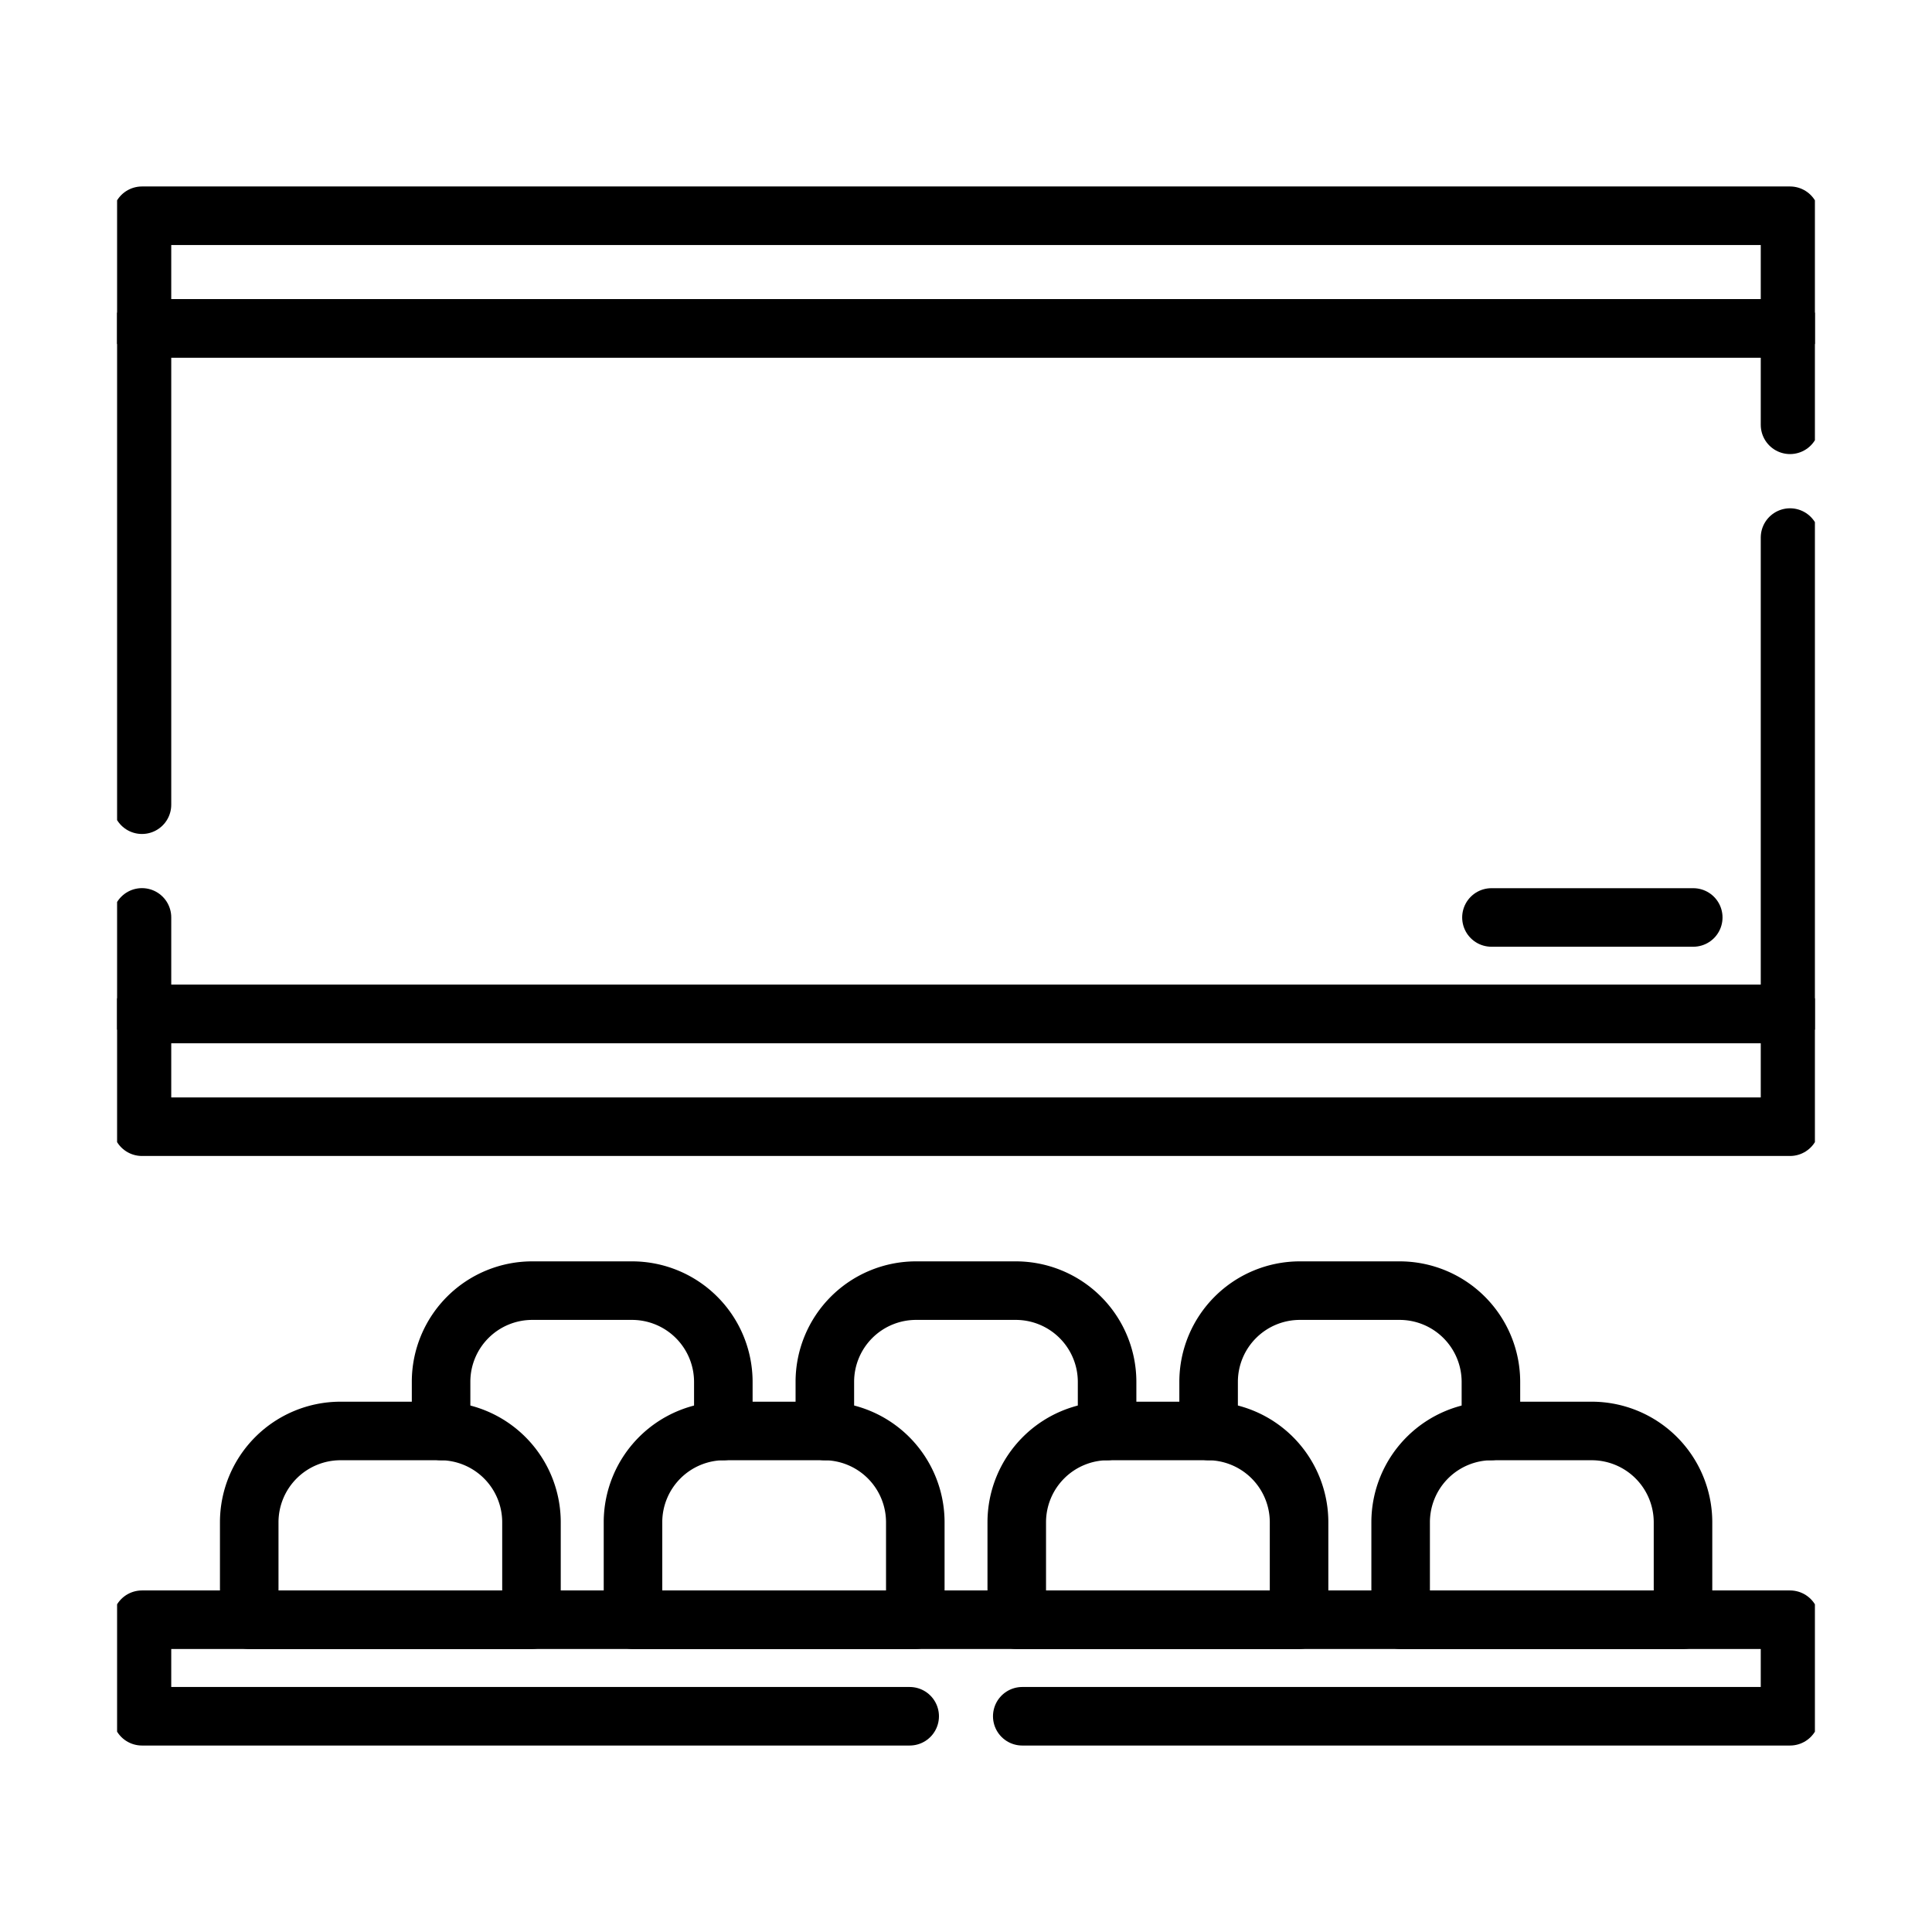
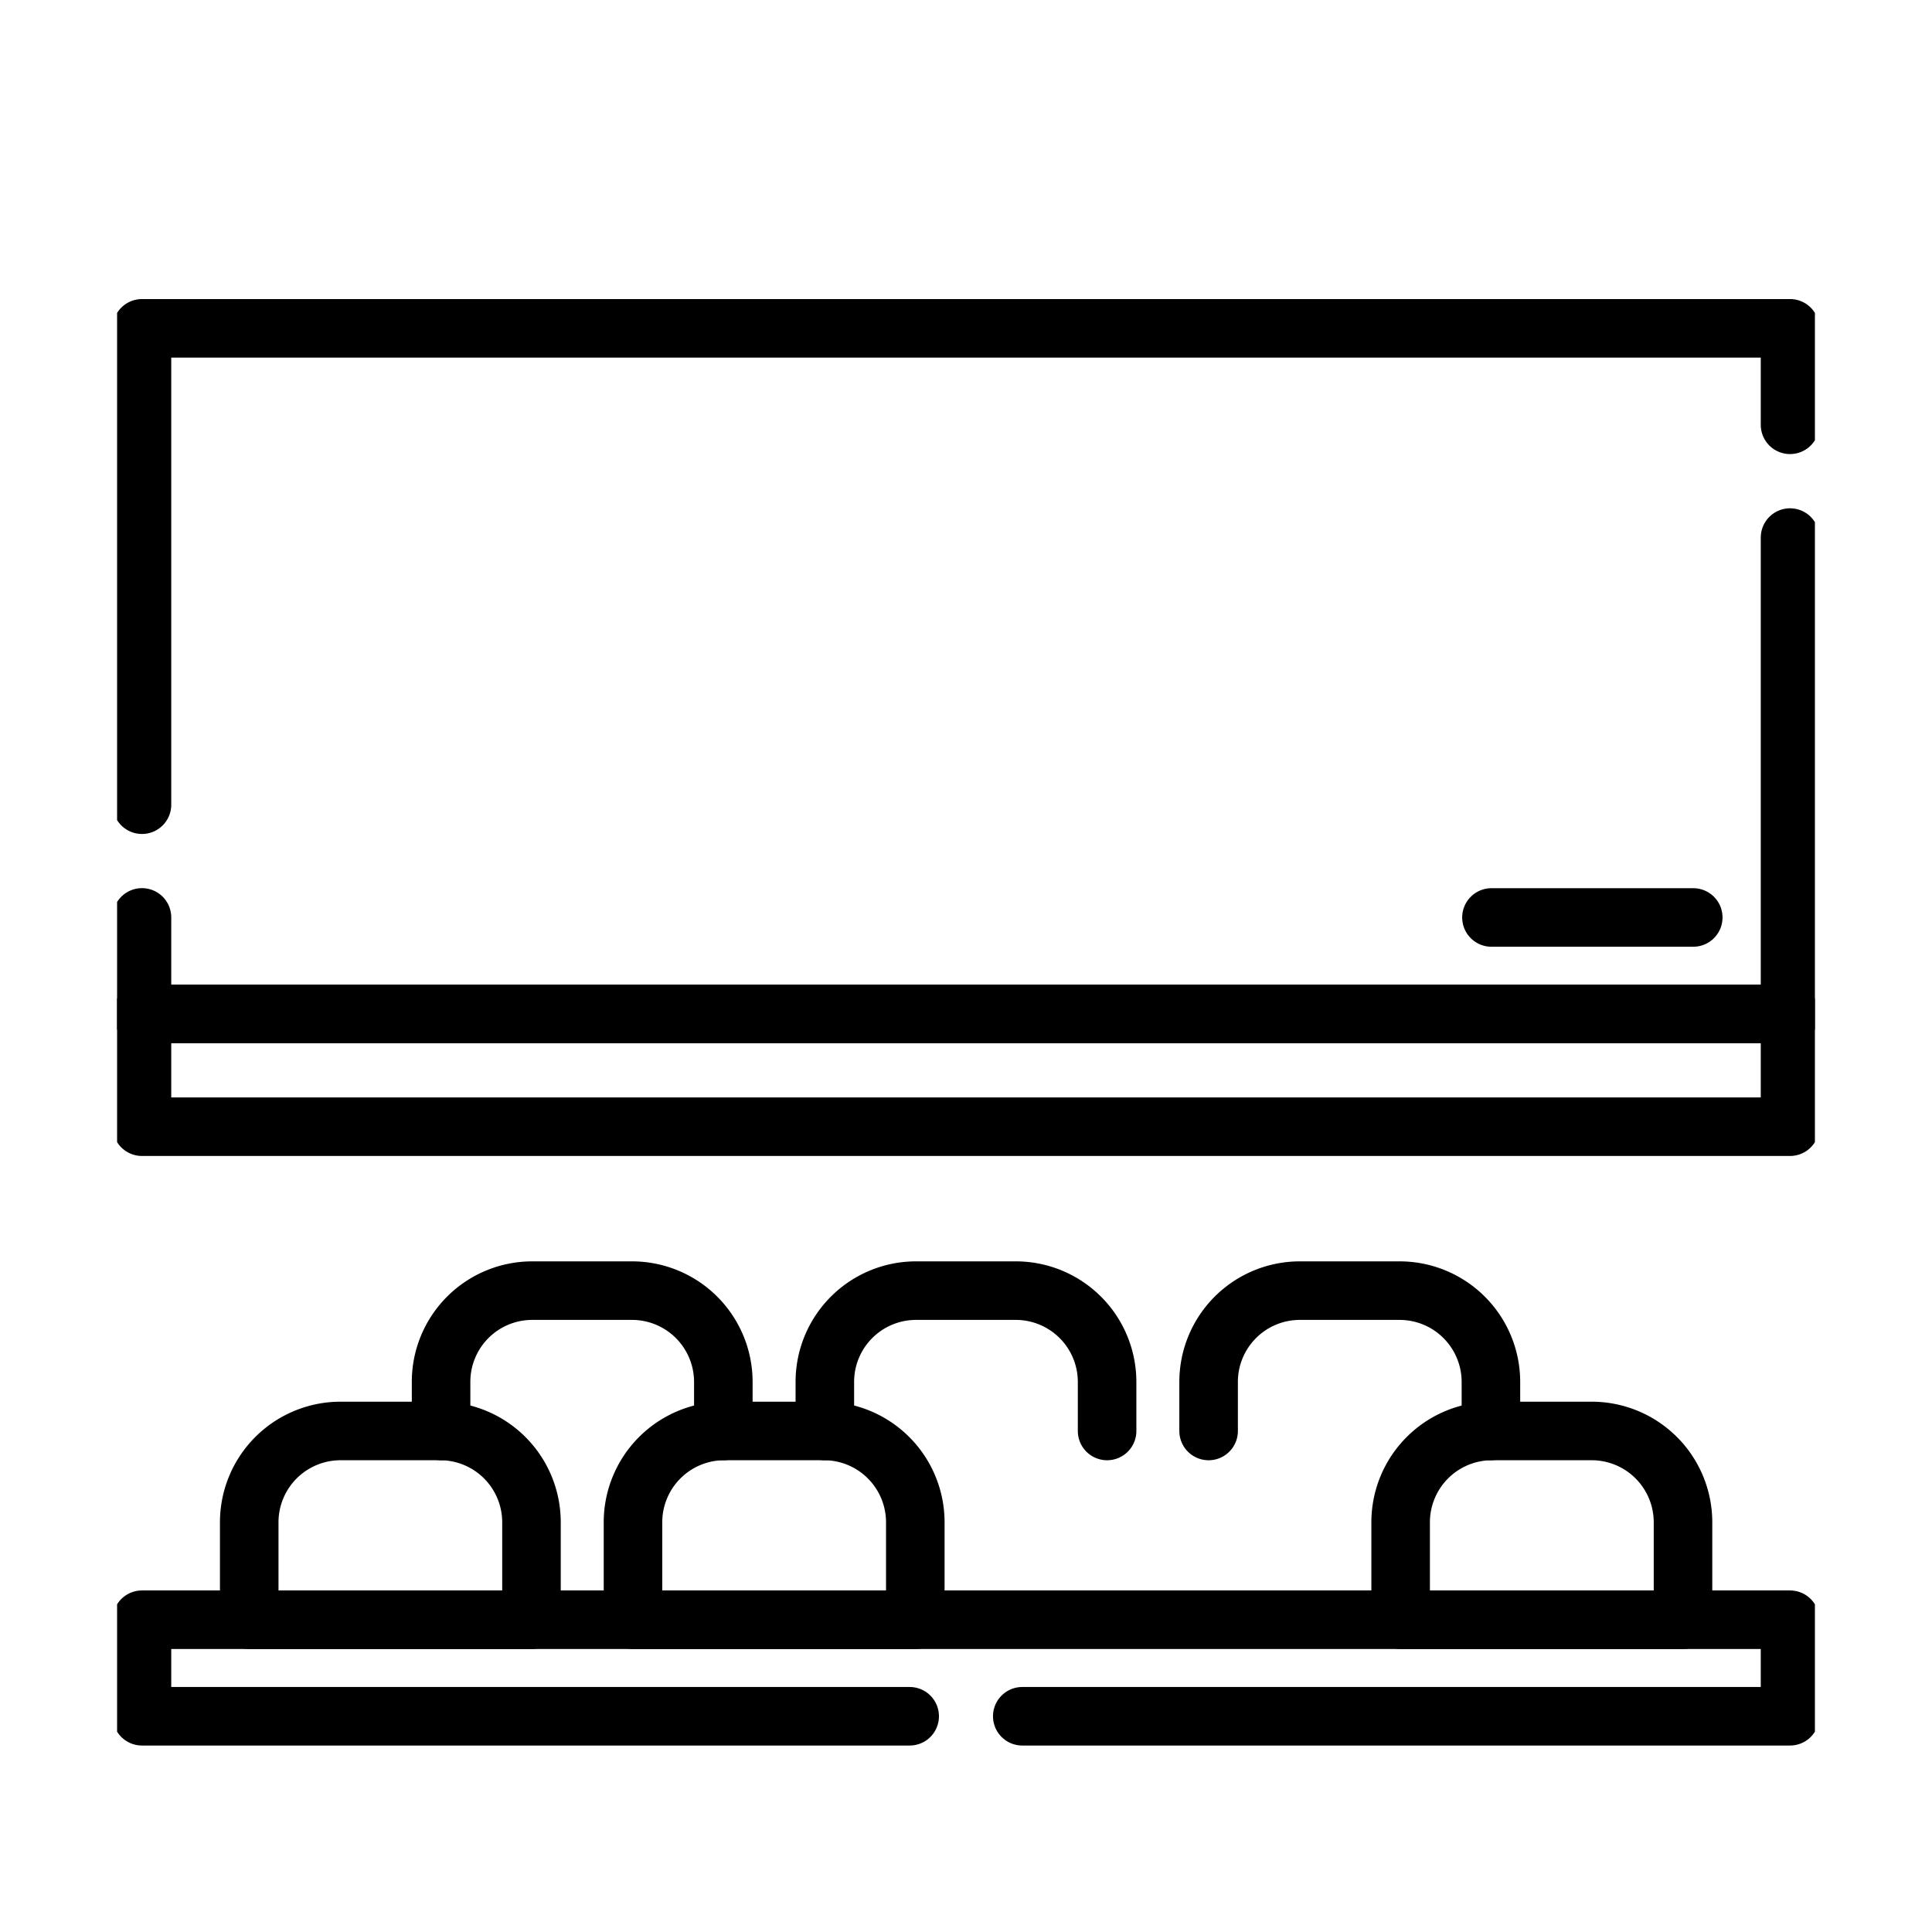
<svg xmlns="http://www.w3.org/2000/svg" width="33" height="33" viewBox="0 0 33 33">
  <defs>
    <clipPath id="clip-path">
      <path id="path4776" d="M0-682.665H29v29H0Z" transform="translate(0 682.665)" />
    </clipPath>
    <clipPath id="clip-outdoor_cinema_3">
      <rect width="33" height="33" />
    </clipPath>
  </defs>
  <g id="outdoor_cinema_3" data-name="outdoor cinema – 3" clip-path="url(#clip-outdoor_cinema_3)">
    <g id="outdoor_cinema" data-name="outdoor cinema" transform="translate(2 684.665)">
      <g id="g4772" transform="translate(0 -682.665)">
        <g id="g4774" clip-path="url(#clip-path)">
          <g id="g4780" transform="translate(0.425 3.608)">
            <path id="path4782" d="M-634.515-80.559v8.137h-28.15v-1.649m0-1.925v-8.137h28.15v1.648" transform="translate(662.665 84.133)" fill="none" stroke="#000" stroke-linecap="round" stroke-linejoin="round" stroke-miterlimit="10" stroke-width="1" />
          </g>
-           <path id="path4784" d="M10-641.071H38.15v-1.923H10Z" transform="translate(-9.575 644.679)" fill="none" stroke="#000" stroke-linecap="round" stroke-linejoin="round" stroke-miterlimit="10" stroke-width="1" />
          <g id="g4786" transform="translate(0.425 25.666)">
            <path id="path4788" d="M-295.561-37.166h-13.113v-1.649h28.15v1.649h-13.114" transform="translate(308.674 38.815)" fill="none" stroke="#000" stroke-linecap="round" stroke-linejoin="round" stroke-miterlimit="10" stroke-width="1" />
          </g>
          <path id="path4790" d="M10-320.111H38.15v-1.925H10Z" transform="translate(-9.575 337.356)" fill="none" stroke="#000" stroke-linecap="round" stroke-linejoin="round" stroke-miterlimit="10" stroke-width="1" />
          <g id="g4792" transform="translate(2.255 22.442)">
            <path id="path4794" d="M-35.067,0h1.71A1.56,1.56,0,0,1-31.8,1.556V3.224h-4.821V1.556A1.56,1.56,0,0,1-35.067,0Z" transform="translate(36.623)" fill="none" stroke="#000" stroke-linecap="round" stroke-linejoin="round" stroke-miterlimit="10" stroke-width="1" />
          </g>
          <g id="g4796" transform="translate(8.81 22.442)">
            <path id="path4798" d="M-35.068,0h1.71A1.56,1.56,0,0,1-31.8,1.556V3.224h-4.822V1.556A1.56,1.56,0,0,1-35.068,0Z" transform="translate(36.624)" fill="none" stroke="#000" stroke-linecap="round" stroke-linejoin="round" stroke-miterlimit="10" stroke-width="1" />
          </g>
          <g id="g4800" transform="translate(15.366 22.442)">
-             <path id="path4802" d="M-35.067,0h1.712A1.56,1.56,0,0,1-31.8,1.556V3.224h-4.822V1.556A1.56,1.56,0,0,1-35.067,0Z" transform="translate(36.623)" fill="none" stroke="#000" stroke-linecap="round" stroke-linejoin="round" stroke-miterlimit="10" stroke-width="1" />
-           </g>
+             </g>
          <g id="g4804" transform="translate(12.089 20.045)">
            <path id="path4806" d="M0-54.031v-.843a1.558,1.558,0,0,1,1.554-1.554H3.265a1.56,1.56,0,0,1,1.556,1.554v.843" transform="translate(0 56.428)" fill="none" stroke="#000" stroke-linecap="round" stroke-linejoin="round" stroke-miterlimit="10" stroke-width="1" />
          </g>
          <g id="g4808" transform="translate(21.922 22.442)">
            <path id="path4810" d="M-35.069,0h1.712A1.56,1.56,0,0,1-31.8,1.556V3.224h-4.823V1.556A1.56,1.56,0,0,1-35.069,0Z" transform="translate(36.625)" fill="none" stroke="#000" stroke-linecap="round" stroke-linejoin="round" stroke-miterlimit="10" stroke-width="1" />
          </g>
          <g id="g4812" transform="translate(18.644 20.045)">
            <path id="path4814" d="M0-54.031v-.843a1.559,1.559,0,0,1,1.556-1.554h1.71a1.56,1.56,0,0,1,1.556,1.554v.843" transform="translate(0 56.428)" fill="none" stroke="#000" stroke-linecap="round" stroke-linejoin="round" stroke-miterlimit="10" stroke-width="1" />
          </g>
          <g id="g4816" transform="translate(5.534 20.045)">
            <path id="path4818" d="M0-54.031v-.843a1.557,1.557,0,0,1,1.554-1.554H3.265a1.56,1.56,0,0,1,1.556,1.554v.843" transform="translate(0 56.428)" fill="none" stroke="#000" stroke-linecap="round" stroke-linejoin="round" stroke-miterlimit="10" stroke-width="1" />
          </g>
          <g id="g4820" transform="translate(23.477 13.671)">
            <path id="path4822" d="M-77.7,0h-3.447" transform="translate(81.145)" fill="none" stroke="#000" stroke-linecap="round" stroke-linejoin="round" stroke-miterlimit="10" stroke-width="1" />
          </g>
        </g>
      </g>
    </g>
  </g>
</svg>